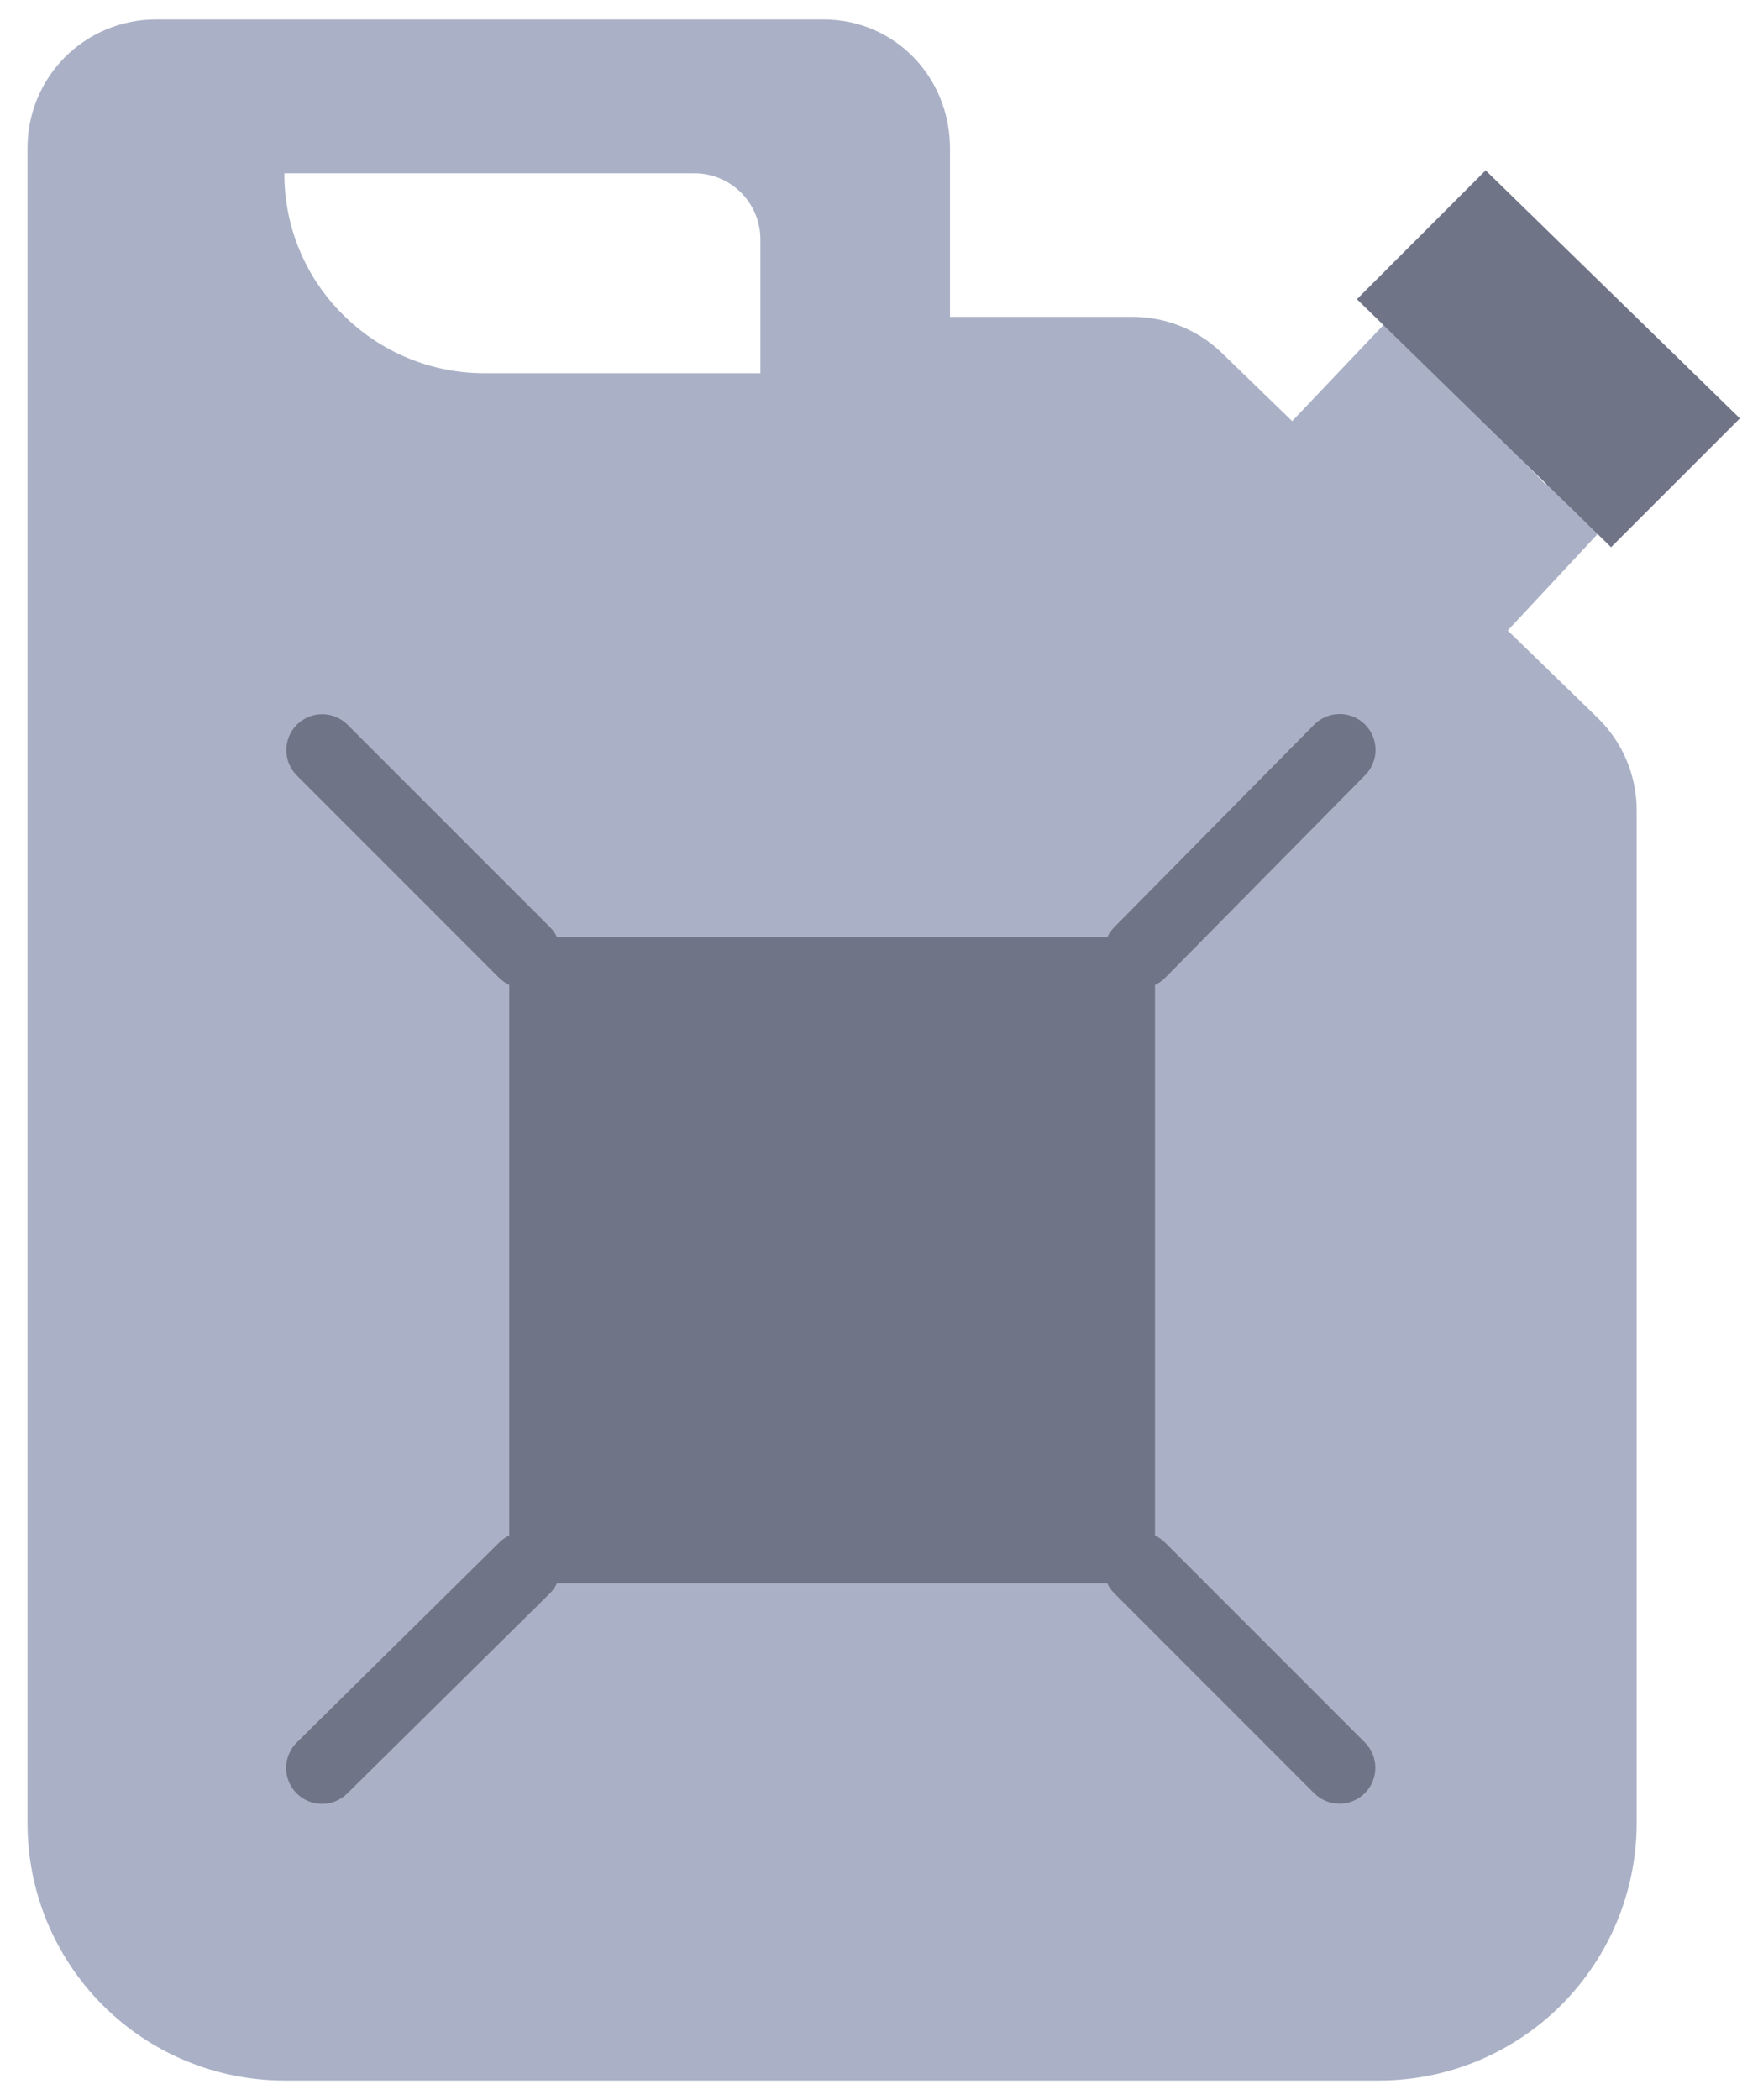
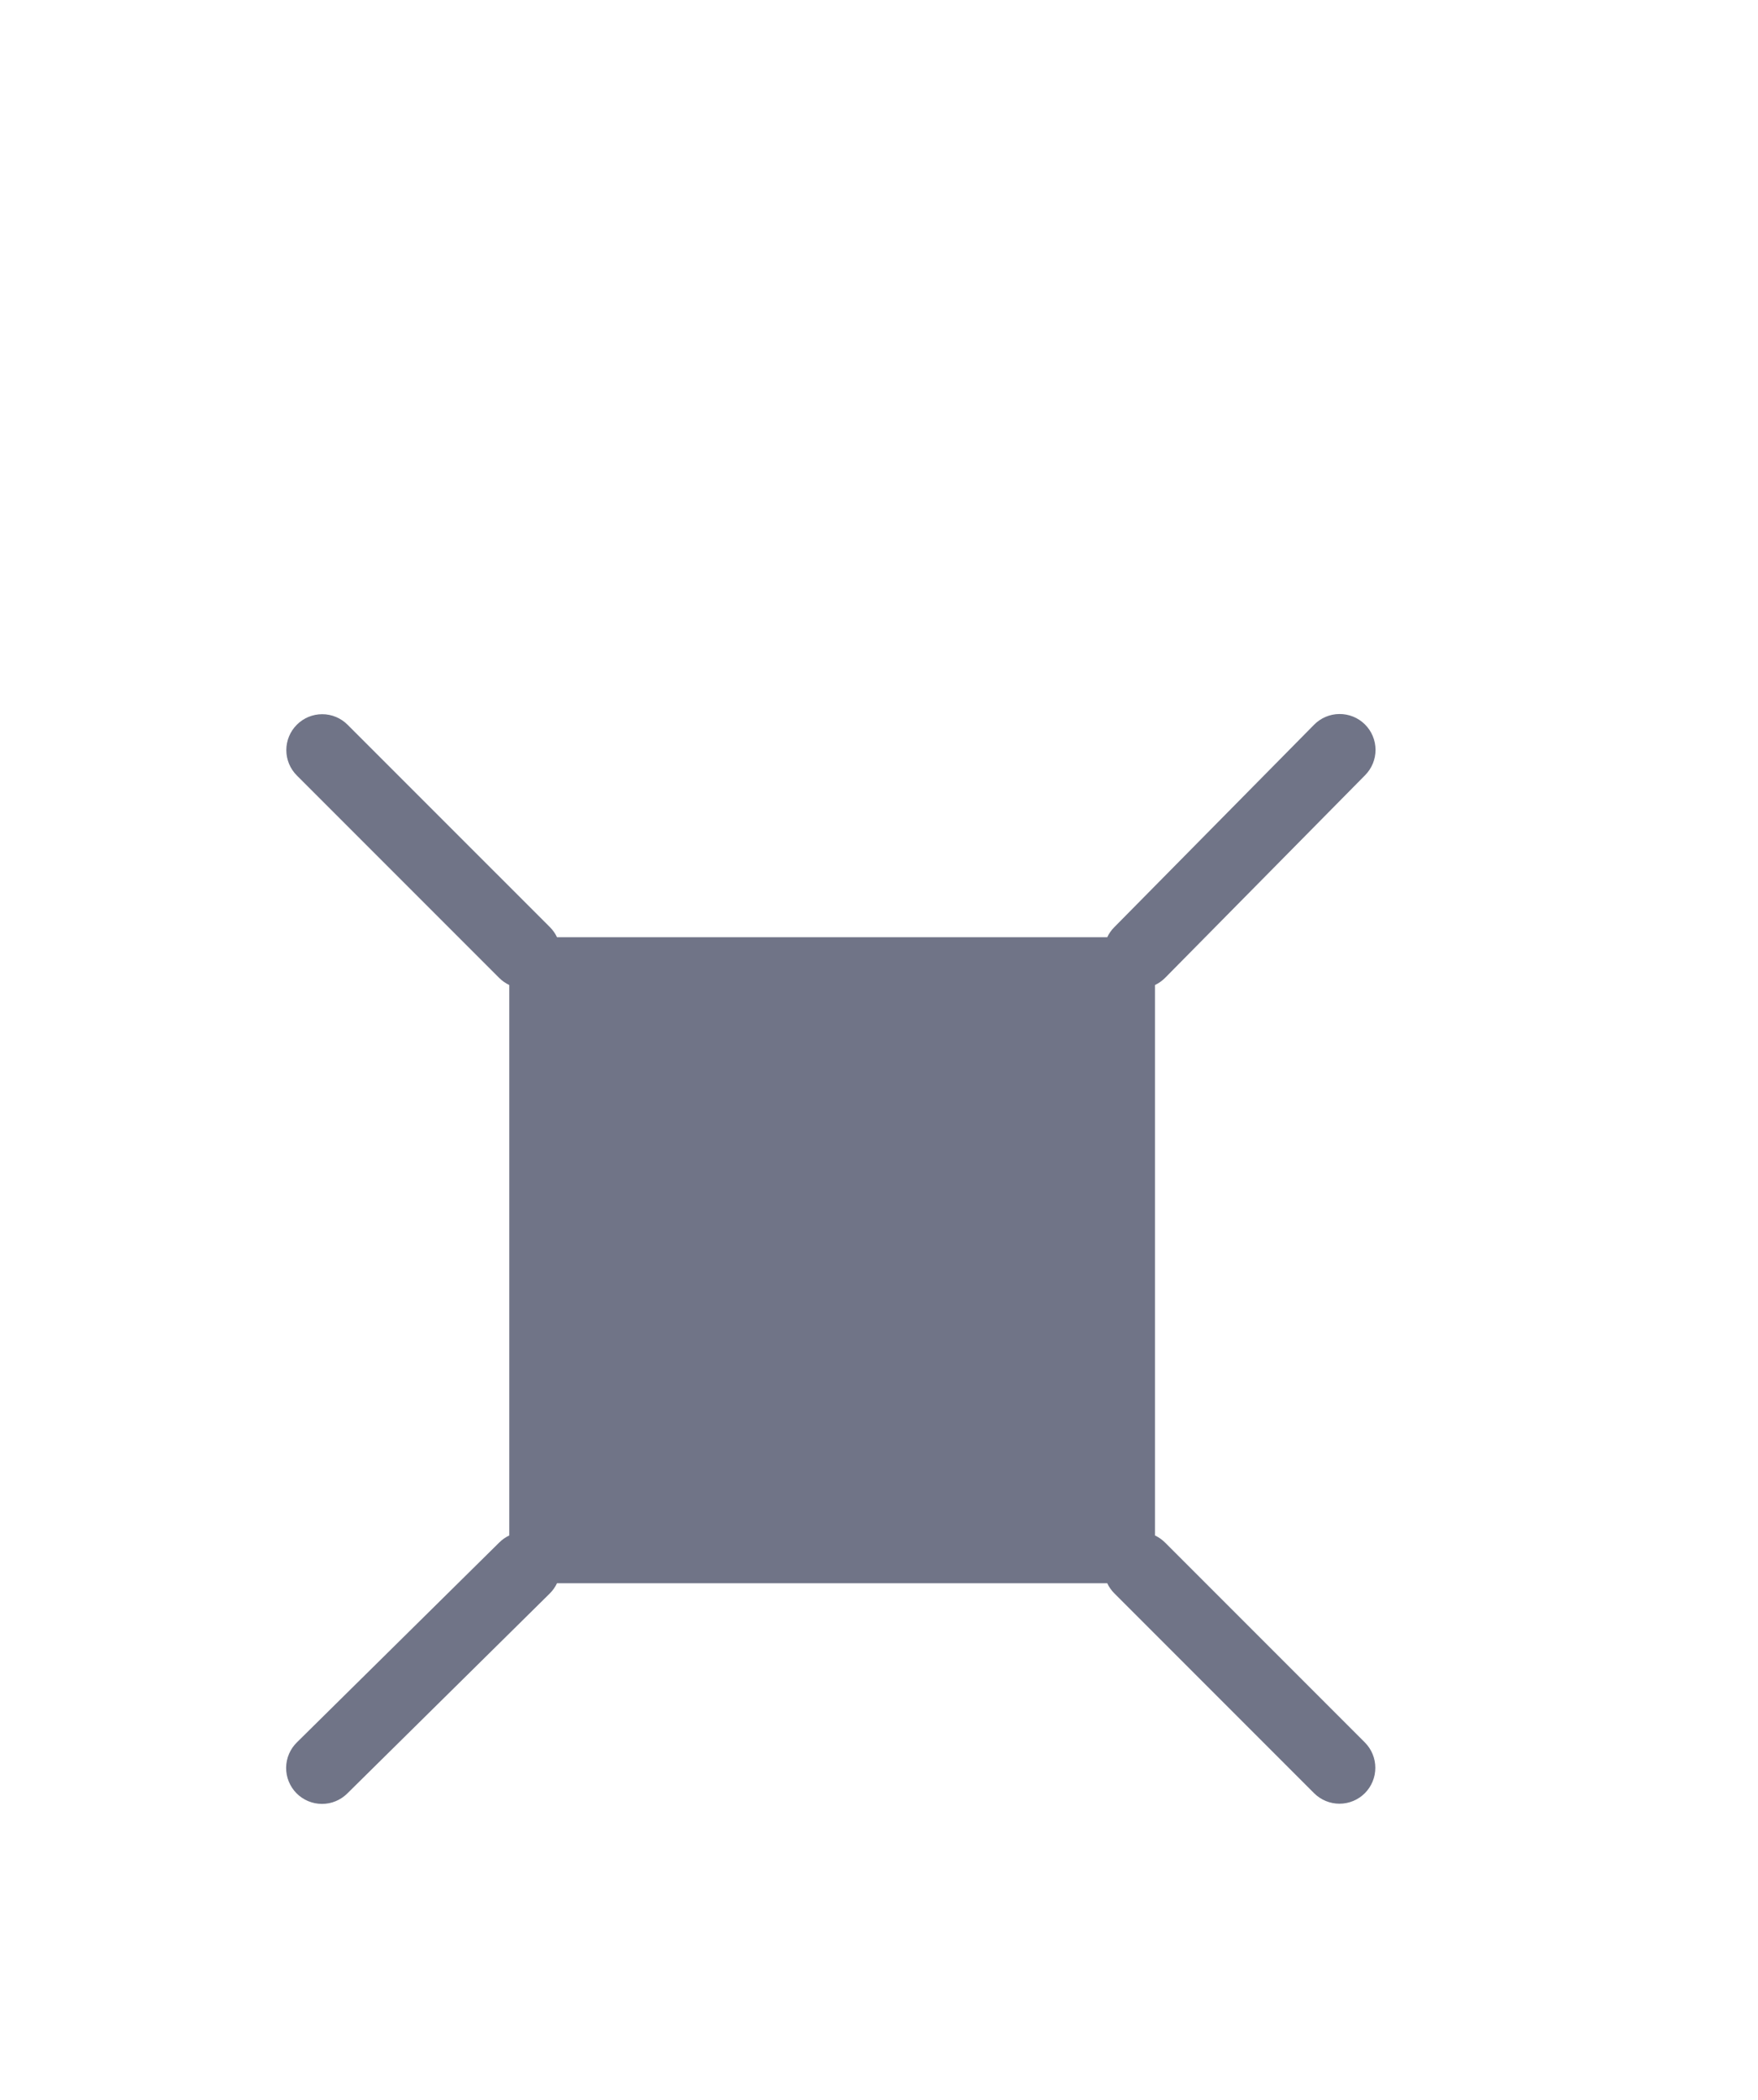
<svg xmlns="http://www.w3.org/2000/svg" width="67" height="80" viewBox="0 0 67 80" fill="none">
-   <path d="M5.932 0.742H31.389C34.1 0.742 36.206 2.939 36.206 5.648V12.07H43.139C44.409 12.063 45.632 12.55 46.549 13.429L49.246 16.043L52.699 12.408L52.776 12.326L54.78 14.186L58.909 18.461C58.923 18.445 58.939 18.428 58.954 18.413L58.956 18.411L59.929 19.41L60.908 20.323L57.481 23.999C57.475 24.005 57.468 24.012 57.461 24.018L60.873 27.33C61.348 27.788 61.725 28.336 61.984 28.942C62.242 29.548 62.376 30.2 62.377 30.859V69.443C62.375 72.047 61.338 74.544 59.496 76.385C57.653 78.225 55.156 79.258 52.551 79.258H10.838C9.551 79.257 8.276 79.003 7.087 78.509C5.898 78.015 4.818 77.292 3.909 76.38C3 75.469 2.279 74.387 1.788 73.197C1.298 72.006 1.047 70.731 1.049 69.443V5.648C1.047 5.005 1.171 4.368 1.415 3.773C1.659 3.178 2.018 2.637 2.472 2.182C2.926 1.726 3.465 1.364 4.059 1.117C4.652 0.87 5.289 0.743 5.932 0.742ZM13.081 11.996C13.791 12.705 14.635 13.266 15.564 13.648C16.492 14.029 17.487 14.223 18.491 14.219H28.979V9.084C28.971 8.426 28.704 7.797 28.238 7.333C27.771 6.869 27.141 6.606 26.483 6.602H10.838C10.834 7.605 11.03 8.599 11.415 9.525C11.8 10.452 12.366 11.292 13.081 11.996Z" fill="#AAB1C6" />
-   <path d="M53.702 13.338L59.909 19.391L61.401 20.846L66.31 15.938L56.62 6.49L51.714 11.398L53.702 13.338Z" fill="#707487" />
  <path d="M19.034 58.754C19.143 58.646 19.27 58.558 19.409 58.493V37.523C19.267 37.456 19.139 37.366 19.028 37.256L11.313 29.541C11.056 29.285 10.912 28.937 10.912 28.574C10.912 28.212 11.056 27.864 11.313 27.608C11.569 27.351 11.917 27.207 12.28 27.207C12.642 27.207 12.99 27.351 13.246 27.608L20.961 35.322C21.072 35.433 21.162 35.562 21.229 35.703H42.198C42.263 35.565 42.352 35.438 42.459 35.329L50.076 27.614C50.202 27.484 50.352 27.381 50.518 27.31C50.684 27.239 50.862 27.201 51.043 27.2C51.223 27.198 51.402 27.232 51.569 27.299C51.737 27.367 51.889 27.467 52.017 27.594C52.146 27.721 52.248 27.872 52.317 28.038C52.387 28.204 52.423 28.383 52.424 28.563C52.424 28.744 52.389 28.922 52.32 29.089C52.251 29.256 52.15 29.407 52.022 29.535L44.405 37.25C44.293 37.363 44.162 37.455 44.018 37.523V58.493C44.159 58.559 44.288 58.65 44.399 58.76L52.016 66.377C52.272 66.633 52.416 66.981 52.416 67.344C52.416 67.706 52.272 68.054 52.016 68.311C51.76 68.567 51.412 68.711 51.049 68.711C50.687 68.711 50.339 68.567 50.082 68.311L42.465 60.693C42.355 60.583 42.265 60.454 42.198 60.312H21.228C21.161 60.456 21.068 60.587 20.955 60.7L13.24 68.317C13.113 68.444 12.961 68.546 12.794 68.615C12.628 68.684 12.449 68.719 12.269 68.718C12.088 68.718 11.91 68.682 11.743 68.612C11.577 68.542 11.426 68.44 11.299 68.312C11.172 68.183 11.072 68.031 11.005 67.864C10.937 67.697 10.903 67.518 10.905 67.337C10.907 67.157 10.944 66.978 11.015 66.813C11.086 66.647 11.19 66.497 11.319 66.371L19.034 58.754Z" fill="#707487" />
</svg>